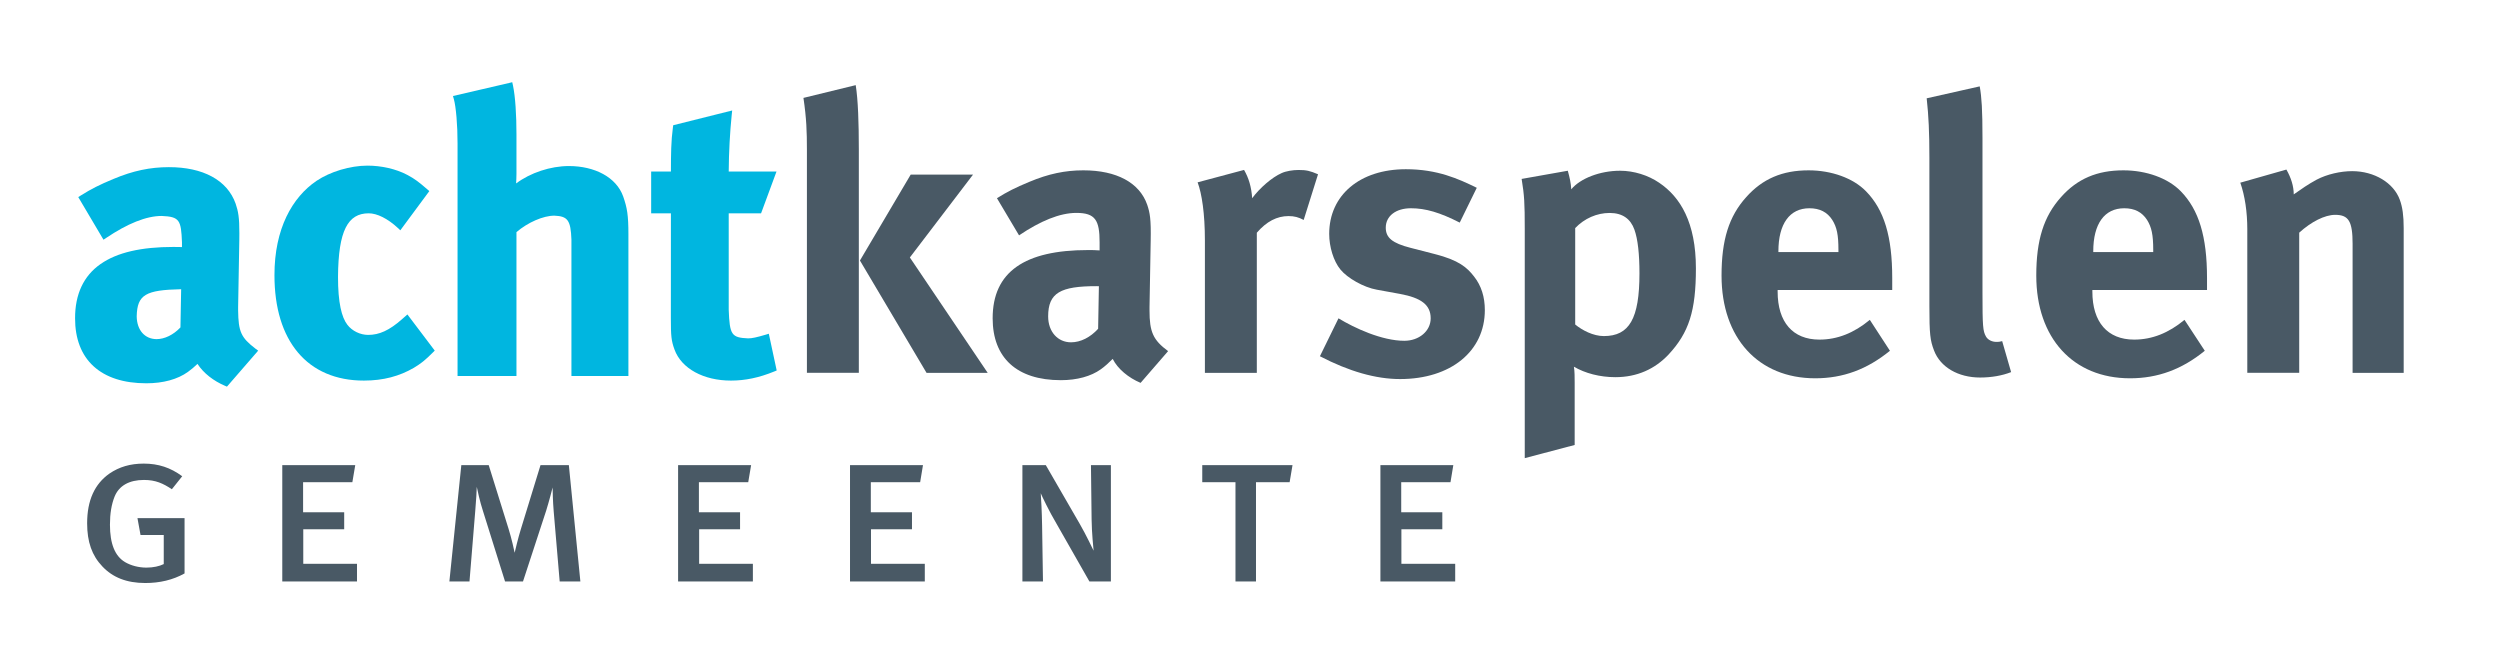
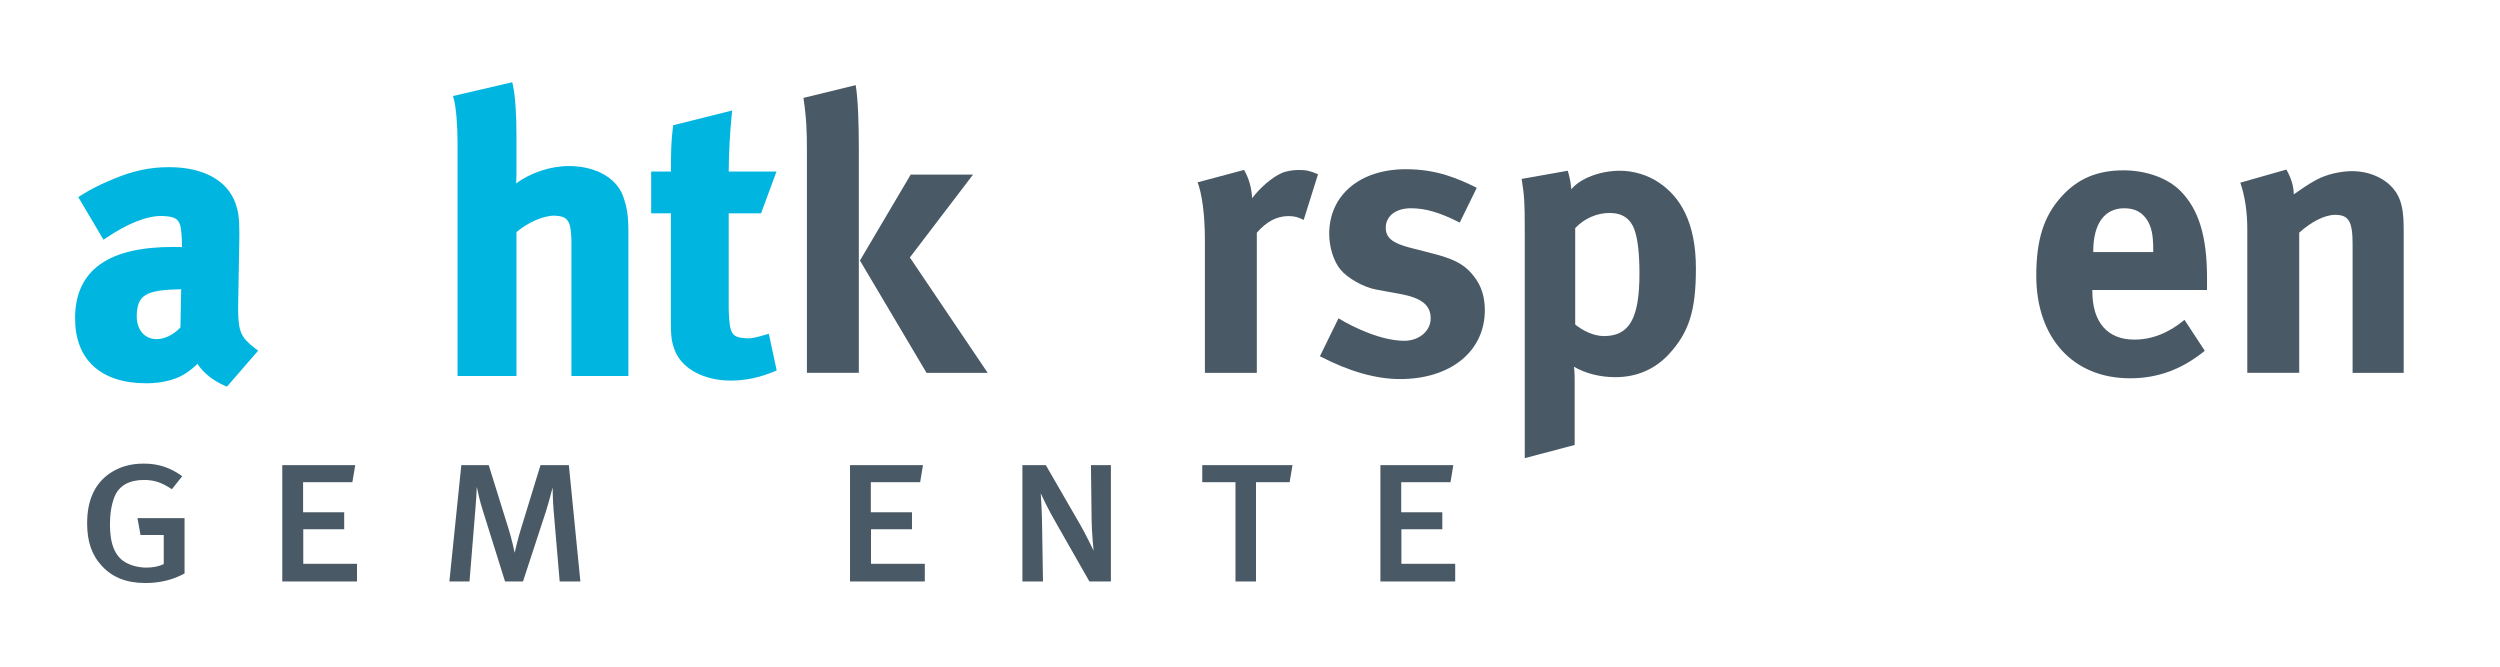
<svg xmlns="http://www.w3.org/2000/svg" version="1.1" id="Layer_1" x="0px" y="0px" viewBox="0 0 425.2 113.39" style="enable-background:new 0 0 425.2 113.39;" xml:space="preserve">
  <style type="text/css">
	.st0{fill:#495965;}
	.st1{fill:#00B6E0;}
</style>
  <g>
    <g id="grijs_00000136412532792664193110000003873260998819712438_">
      <path class="st0" d="M145.54,14.48c0.4,2.5,0.53,6.45,0.53,10.93v38h-8.83v-38c0-2.96-0.07-5.27-0.59-8.76L145.54,14.48    L145.54,14.48L145.54,14.48z M165.49,29.7l-10.74,14.09l13.24,19.63h-10.4l-11.33-19.11l8.63-14.61H165.49L165.49,29.7    L165.49,29.7z" />
-       <path class="st0" d="M175.04,30.94c3.29-1.38,6.12-1.97,9.22-1.97c5.66,0,9.55,2.1,10.86,5.86c0.46,1.38,0.66,2.44,0.59,6.06    l-0.2,11.33c0,0.19,0,0.4,0,0.59c0,3.62,0.59,5.01,3.16,6.91l-4.68,5.4c-2.04-0.86-3.89-2.37-4.74-4.08    c-0.66,0.66-1.38,1.32-2.04,1.78c-1.65,1.18-4.02,1.84-6.78,1.84c-7.51,0-11.6-3.82-11.6-10.53c0-7.91,5.47-11.6,16.21-11.6    c0.66,0,1.25,0,1.98,0.06v-1.38c0-3.75-0.72-5-3.95-5c-2.83,0-6.13,1.38-9.75,3.82l-3.76-6.32    C171.35,32.59,172.67,31.93,175.04,30.94L175.04,30.94L175.04,30.94z M186.5,48.67c-6.13,0-8.23,1.12-8.23,5.14    c0,2.63,1.65,4.41,3.89,4.41c1.65,0,3.3-0.86,4.61-2.3l0.13-7.24H186.5L186.5,48.67L186.5,48.67z" />
      <path class="st0" d="M211.59,28.9c0.8,1.39,1.25,2.9,1.38,4.81c1.26-1.71,3.36-3.55,5.01-4.27c0.73-0.34,1.91-0.53,2.89-0.53    c1.32,0,1.92,0.14,3.3,0.73l-2.44,7.77c-0.86-0.46-1.58-0.66-2.57-0.66c-1.98,0-3.75,0.92-5.4,2.83v23.84h-8.83V40.89    c0-4.55-0.52-7.97-1.24-9.88L211.59,28.9L211.59,28.9L211.59,28.9z" />
      <path class="st0" d="M248.27,37.86c-3.35-1.71-5.8-2.44-8.3-2.44c-2.57,0-4.28,1.33-4.28,3.3c0,1.72,1.12,2.64,4.21,3.43    l4.08,1.05c4.15,1.05,5.54,2.3,6.72,3.82c1.25,1.58,1.84,3.49,1.84,5.73c0,6.98-5.79,11.72-14.42,11.72    c-4.14,0-8.69-1.31-13.63-3.88l3.16-6.45c2.7,1.64,7.37,3.82,11.2,3.82c2.5,0,4.48-1.65,4.48-3.82c0-2.31-1.65-3.49-5.21-4.15    l-3.95-0.72c-2.24-0.39-5.01-1.98-6.19-3.43c-1.19-1.45-1.91-3.88-1.91-6.06c0-6.59,5.21-11,13.04-11c5.39,0,8.97,1.65,12.06,3.16    L248.27,37.86L248.27,37.86L248.27,37.86z" />
      <path class="st0" d="M266.65,29.04c0.33,1.18,0.53,2.11,0.59,3.16c1.51-1.84,4.87-3.16,8.3-3.16c2.37,0,4.81,0.78,6.65,2.04    c3.62,2.44,6.25,6.79,6.25,14.56c0,7.25-1.18,10.93-4.67,14.68c-2.31,2.44-5.33,3.83-9.03,3.83c-2.63,0-5.13-0.66-7.05-1.78    c0.13,0.79,0.13,1.78,0.13,2.77v10.54l-8.49,2.24v-39c0-4.41-0.07-5.67-0.53-8.49L266.65,29.04L266.65,29.04L266.65,29.04z     M272.78,57.16c4.34,0,6.06-2.97,6.06-10.67c0-3.23-0.27-5.8-0.86-7.44c-0.66-1.84-2.03-2.83-4.21-2.83    c-2.17,0-4.28,0.92-5.86,2.57v16.4C269.09,56.17,270.99,57.16,272.78,57.16L272.78,57.16L272.78,57.16z" />
-       <path class="st0" d="M321.44,59.66c-3.88,3.16-7.97,4.68-12.71,4.68c-9.68,0-15.93-6.85-15.93-17.46c0-6.06,1.24-10.08,4.21-13.37    c2.77-3.1,6.13-4.54,10.6-4.54c3.89,0,7.57,1.32,9.75,3.55c3.1,3.16,4.47,7.71,4.47,14.76c0,0.72,0,1.45,0,2.04h-19.49v0.27    c0,5.2,2.57,8.17,7.11,8.17c3.04,0,5.87-1.12,8.57-3.36L321.44,59.66L321.44,59.66L321.44,59.66z M312.68,42.87v-0.4    c0-2.5-0.26-3.82-1.05-5.07c-0.85-1.32-2.12-1.98-3.89-1.98c-3.35,0-5.27,2.64-5.27,7.32v0.13H312.68L312.68,42.87L312.68,42.87z" />
-       <path class="st0" d="M337.18,23.44v26.28c0,5.8,0.07,6.59,0.59,7.51c0.33,0.59,1.05,0.92,1.78,0.92c0.33,0,0.52,0,0.98-0.13    l1.52,5.27c-1.52,0.6-3.36,0.92-5.27,0.92c-3.75,0-6.78-1.78-7.84-4.6c-0.66-1.71-0.79-2.77-0.79-7.57V26.86    c0-4.41-0.13-7.11-0.46-10.14l9.02-2.03C337.04,16.52,337.18,18.69,337.18,23.44L337.18,23.44L337.18,23.44z" />
      <path class="st0" d="M374.99,59.66c-3.88,3.16-7.98,4.68-12.72,4.68c-9.68,0-15.94-6.85-15.94-17.46c0-6.06,1.26-10.08,4.22-13.37    c2.76-3.1,6.12-4.54,10.6-4.54c3.89,0,7.57,1.32,9.75,3.55c3.09,3.16,4.47,7.71,4.47,14.76c0,0.72,0,1.45,0,2.04h-19.5v0.27    c0,5.2,2.57,8.17,7.11,8.17c3.04,0,5.86-1.12,8.56-3.36L374.99,59.66L374.99,59.66L374.99,59.66z M366.22,42.87v-0.4    c0-2.5-0.27-3.82-1.05-5.07c-0.86-1.32-2.11-1.98-3.88-1.98c-3.36,0-5.27,2.64-5.27,7.32v0.13H366.22L366.22,42.87L366.22,42.87z" />
      <path class="st0" d="M388.87,28.84c0.79,1.38,1.25,2.83,1.25,4.22c1.32-0.93,2.45-1.72,3.89-2.5c1.77-0.93,4.08-1.45,6.05-1.45    c3.76,0,7.05,1.98,8.1,4.87c0.46,1.25,0.66,2.7,0.66,4.81v24.63h-8.69V41.48c0-3.82-0.66-4.94-2.96-4.94    c-1.78,0-4.08,1.18-6.12,3.03v23.84h-8.83V38.98c0-2.9-0.4-5.66-1.19-7.91L388.87,28.84L388.87,28.84L388.87,28.84z" />
      <path class="st0" d="M24.71,99.16c-3.2,0-5.56-0.97-7.3-2.82c-1.77-1.85-2.59-4.17-2.59-7.34c0-3.91,1.28-6.69,3.8-8.46    c1.66-1.13,3.54-1.69,5.83-1.69c2.48,0,4.55,0.68,6.54,2.15l-1.76,2.21c-1.48-0.98-2.75-1.58-4.74-1.58c-2.52,0-4.25,0.98-5,2.83    c-0.53,1.32-0.79,2.9-0.79,4.78c0,3.27,0.86,5.34,2.56,6.36c1.02,0.6,2.34,0.94,3.65,0.94c1.14,0,2.19-0.23,2.94-0.6v-4.95h-3.95    l-0.52-2.86h8.01v9.4C29.41,98.63,27.19,99.16,24.71,99.16L24.71,99.16L24.71,99.16z" />
      <polygon class="st0" points="48.01,98.9 48.01,79.11 60.42,79.11 59.93,82.01 51.55,82.01 51.55,87.13 58.54,87.13 58.54,90.02     51.58,90.02 51.58,95.89 60.72,95.89 60.72,98.9 48.01,98.9 48.01,98.9   " />
      <path class="st0" d="M95.19,98.9l-1.02-11.96c-0.14-1.58-0.18-3.65-0.18-4.03c-0.08,0.31-0.61,2.38-1.09,3.92L88.95,98.9H85.9    l-3.76-12c-0.49-1.47-0.98-3.69-1.05-4.1c0,0.34-0.11,2.52-0.26,4.1l-0.98,12h-3.42l2.03-19.79h4.66l3.39,10.88    c0.45,1.43,0.98,3.72,1.02,4.02c0.07-0.3,0.6-2.56,1.05-3.99l3.35-10.91h4.82l1.96,19.79H95.19L95.19,98.9L95.19,98.9z" />
-       <polygon class="st0" points="115.33,98.9 115.33,79.11 127.75,79.11 127.26,82.01 118.87,82.01 118.87,87.13 125.87,87.13     125.87,90.02 118.91,90.02 118.91,95.89 128.05,95.89 128.05,98.9 115.33,98.9 115.33,98.9   " />
      <polygon class="st0" points="144.57,98.9 144.57,79.11 156.98,79.11 156.5,82.01 148.11,82.01 148.11,87.13 155.11,87.13     155.11,90.02 148.14,90.02 148.14,95.89 157.29,95.89 157.29,98.9 144.57,98.9 144.57,98.9   " />
      <path class="st0" d="M185.29,98.9L179.65,89c-1.17-1.96-2.5-4.74-2.64-5.11c0.07,1.01,0.19,3.04,0.23,5.52l0.15,9.48h-3.5V79.11    h3.98l5.76,9.97c1.17,2.03,2.1,4.06,2.37,4.58c-0.04-0.45-0.31-2.96-0.34-5.3l-0.11-9.25h3.39V98.9H185.29L185.29,98.9    L185.29,98.9z" />
      <polygon class="st0" points="219.34,82.01 213.62,82.01 213.62,98.9 210.13,98.9 210.13,82.01 204.48,82.01 204.48,79.11     219.83,79.11 219.34,82.01 219.34,82.01   " />
      <polygon class="st0" points="234.78,98.9 234.78,79.11 247.18,79.11 246.7,82.01 238.32,82.01 238.32,87.13 245.31,87.13     245.31,90.02 238.35,90.02 238.35,95.89 247.5,95.89 247.5,98.9 234.78,98.9 234.78,98.9   " />
    </g>
    <g>
      <path class="st1" d="M40.5,52.81c0-0.2,0-0.4,0-0.59l0.2-11.33c0-0.44,0.01-0.83,0.01-1.2c0.01-2.7-0.2-3.78-0.63-5.04    c-1.42-4.04-5.59-6.23-11.37-6.22c-3.16,0-6.09,0.61-9.42,2.01c-2.38,0.99-3.75,1.68-5.55,2.81l-0.43,0.27l4.29,7.25l0.47-0.31    c3.58-2.41,6.8-3.74,9.45-3.73c3.04,0.13,3.28,0.72,3.43,4.47v0.82c-0.5-0.02-0.97-0.02-1.45-0.02c-5.43,0-9.58,0.92-12.43,2.93    c-2.86,2.01-4.31,5.13-4.3,9.2c-0.01,3.46,1.06,6.27,3.15,8.17c2.09,1.91,5.13,2.89,8.97,2.89c2.85,0,5.33-0.67,7.09-1.95    c0.53-0.37,1.08-0.85,1.61-1.35c1.03,1.6,2.76,2.91,4.66,3.72l0.35,0.15l5.31-6.12l-0.46-0.34C40.98,57.41,40.55,56.4,40.5,52.81z     M30.69,55.69c-1.21,1.27-2.69,1.99-4.08,1.99c-1.94-0.02-3.33-1.47-3.36-3.88c0.08-3.69,1.52-4.48,7.56-4.61L30.69,55.69z" />
-       <path class="st1" d="M68.34,54.32c-2.13,1.87-3.83,2.64-5.72,2.64c-1.34,0-2.72-0.66-3.53-1.71c-0.99-1.26-1.61-3.8-1.6-8.17    c0.05-7.92,1.71-10.79,5.2-10.8c1.43-0.01,3.26,0.9,4.97,2.49l0.43,0.4l0.35-0.48l4.58-6.19l-0.37-0.32    c-1.45-1.25-2.11-1.76-3.39-2.44c-1.94-1.03-4.45-1.57-6.77-1.57c-2.96,0.01-6.31,1.02-8.66,2.59c-4.12,2.8-7.16,8.14-7.15,16.05    c0,5.55,1.37,10.03,3.99,13.14c2.61,3.11,6.46,4.79,11.23,4.78c3.3,0,6.05-0.75,8.5-2.18c1.22-0.74,1.89-1.27,3.21-2.59l0.33-0.33    l-4.65-6.15L68.34,54.32z" />
      <path class="st1" d="M96.74,28.24c-3.13,0.01-6.53,1.14-8.96,2.96c0.03-0.52,0.06-1.12,0.06-1.64v-6.71c0-3.26-0.19-6.43-0.6-8.34    l-0.12-0.53l-0.52,0.13l-9.56,2.22l0.15,0.53c0.36,1.27,0.64,4.44,0.63,7.56v39.53h10.02V39.48c1.88-1.62,4.55-2.81,6.46-2.8    c2.25,0.1,2.77,0.76,2.89,4.08v23.19h9.69V39.84c0-3.23-0.21-4.49-0.89-6.43C104.83,30.15,101.16,28.24,96.74,28.24z" />
      <path class="st1" d="M130.24,56.92c-1.57,0.46-2.32,0.63-3.01,0.63c-2.81-0.13-3.13-0.57-3.29-4.87v-16.4h5.5l0.13-0.34l2.5-6.77    h-8.13c0.02-3.25,0.21-6.71,0.51-9.63l0.08-0.75L114.5,21.3l-0.05,0.36c-0.32,2.4-0.33,4.5-0.34,7.51h-3.36v7.11h3.36l-0.01,17.79    c0,3.07,0.07,3.88,0.62,5.38c1.18,3.25,4.97,5.28,9.59,5.28c0.01,0,0.02,0,0.03,0c2.37,0,4.74-0.48,7.35-1.55l0.41-0.17    l-1.34-6.25L130.24,56.92z" />
    </g>
  </g>
</svg>